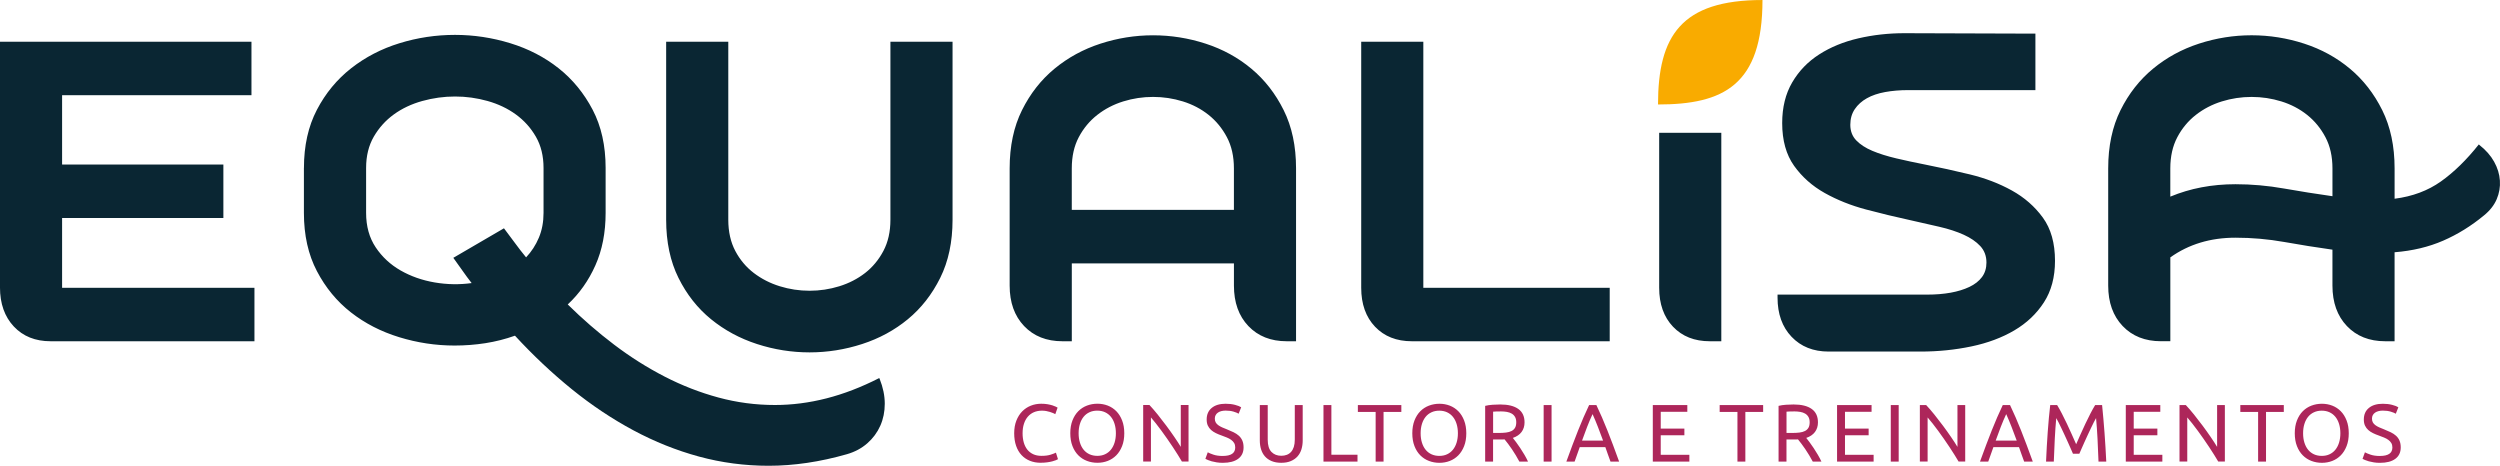
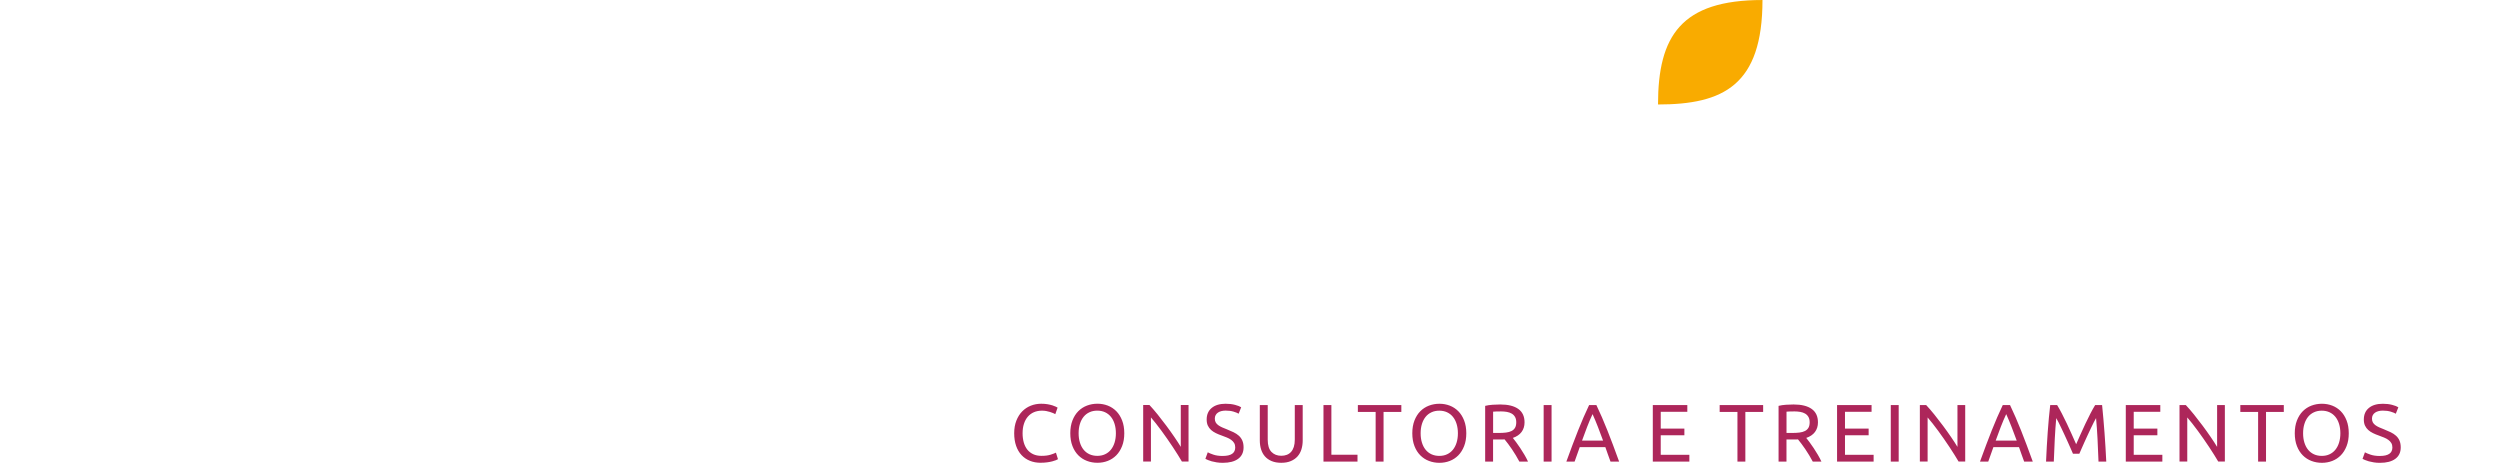
<svg xmlns="http://www.w3.org/2000/svg" xml:space="preserve" width="41.163mm" height="7.669mm" version="1.1" style="shape-rendering:geometricPrecision; text-rendering:geometricPrecision; image-rendering:optimizeQuality; fill-rule:evenodd; clip-rule:evenodd" viewBox="0 0 1440.85 268.43">
  <defs>
    <style type="text/css">
   
    .fil1 {fill:#0A2633}
    .fil2 {fill:#F9AB00}
    .fil0 {fill:#AD265A;fill-rule:nonzero}
   
  </style>
  </defs>
  <g id="Camada_x0020_1">
    <path class="fil0" d="M599.86 266.71c-2.29,0 -4.38,-0.37 -6.26,-1.13 -1.88,-0.75 -3.49,-1.85 -4.84,-3.29 -1.35,-1.44 -2.39,-3.22 -3.13,-5.33 -0.74,-2.12 -1.11,-4.54 -1.11,-7.27 0,-2.73 0.42,-5.15 1.25,-7.26 0.83,-2.11 1.95,-3.89 3.36,-5.33 1.41,-1.44 3.06,-2.54 4.94,-3.29 1.88,-0.75 3.89,-1.13 6.02,-1.13 1.35,0 2.56,0.09 3.64,0.28 1.08,0.19 2.02,0.41 2.82,0.66 0.8,0.25 1.45,0.5 1.95,0.75 0.5,0.25 0.85,0.44 1.03,0.56l-1.32 3.76c-0.28,-0.19 -0.69,-0.39 -1.22,-0.61 -0.53,-0.22 -1.14,-0.44 -1.81,-0.66 -0.68,-0.22 -1.41,-0.4 -2.21,-0.54 -0.8,-0.14 -1.61,-0.21 -2.42,-0.21 -1.73,0 -3.28,0.3 -4.66,0.89 -1.38,0.6 -2.55,1.46 -3.52,2.59 -0.97,1.13 -1.72,2.5 -2.23,4.11 -0.52,1.61 -0.78,3.42 -0.78,5.43 0,1.95 0.23,3.71 0.68,5.31 0.46,1.6 1.14,2.97 2.04,4.11 0.91,1.14 2.05,2.03 3.41,2.66 1.37,0.63 2.95,0.94 4.77,0.94 2.1,0 3.84,-0.22 5.22,-0.66 1.38,-0.44 2.42,-0.83 3.1,-1.18l1.17 3.76c-0.22,0.15 -0.61,0.35 -1.17,0.58 -0.57,0.24 -1.27,0.46 -2.12,0.68 -0.84,0.22 -1.83,0.41 -2.96,0.56 -1.13,0.16 -2.35,0.23 -3.66,0.23zm16.99 -17.02c0,-2.79 0.42,-5.25 1.25,-7.38 0.83,-2.13 1.96,-3.91 3.38,-5.34 1.42,-1.42 3.09,-2.5 4.98,-3.22 1.89,-0.72 3.91,-1.08 6.04,-1.08 2.1,0 4.08,0.36 5.95,1.08 1.86,0.72 3.5,1.8 4.91,3.22 1.41,1.43 2.53,3.21 3.36,5.34 0.83,2.13 1.25,4.59 1.25,7.38 0,2.79 -0.41,5.25 -1.25,7.38 -0.83,2.13 -1.95,3.91 -3.36,5.34 -1.41,1.42 -3.05,2.5 -4.91,3.22 -1.87,0.72 -3.85,1.08 -5.95,1.08 -2.13,0 -4.15,-0.36 -6.04,-1.08 -1.9,-0.72 -3.56,-1.8 -4.98,-3.22 -1.42,-1.43 -2.56,-3.21 -3.38,-5.34 -0.83,-2.13 -1.25,-4.59 -1.25,-7.38zm4.8 0c0,1.98 0.25,3.77 0.75,5.38 0.5,1.61 1.21,2.99 2.14,4.12 0.92,1.13 2.05,2 3.38,2.61 1.33,0.61 2.83,0.92 4.49,0.92 1.66,0 3.15,-0.3 4.47,-0.92 1.32,-0.61 2.44,-1.48 3.36,-2.61 0.92,-1.13 1.64,-2.5 2.14,-4.12 0.5,-1.61 0.75,-3.41 0.75,-5.38 0,-1.97 -0.25,-3.77 -0.75,-5.38 -0.5,-1.62 -1.21,-2.99 -2.14,-4.12 -0.92,-1.13 -2.04,-2 -3.36,-2.61 -1.32,-0.61 -2.81,-0.92 -4.47,-0.92 -1.66,0 -3.16,0.3 -4.49,0.92 -1.33,0.61 -2.46,1.48 -3.38,2.61 -0.92,1.13 -1.64,2.5 -2.14,4.12 -0.5,1.61 -0.75,3.41 -0.75,5.38zm59.54 16.32c-0.69,-1.16 -1.48,-2.46 -2.37,-3.9 -0.9,-1.44 -1.86,-2.94 -2.89,-4.49 -1.04,-1.55 -2.11,-3.13 -3.22,-4.73 -1.11,-1.6 -2.22,-3.14 -3.31,-4.63 -1.1,-1.49 -2.16,-2.89 -3.2,-4.21 -1.03,-1.32 -1.99,-2.48 -2.87,-3.48l0 25.43 -4.47 0 0 -32.58 3.62 0c1.47,1.57 3.05,3.4 4.73,5.48 1.68,2.08 3.34,4.23 4.98,6.44 1.65,2.21 3.2,4.38 4.65,6.51 1.46,2.13 2.69,4.03 3.69,5.69l0 -24.12 4.47 0 0 32.58 -3.81 0zm23.57 -3.24c4.76,0 7.15,-1.63 7.15,-4.89 0,-1 -0.21,-1.86 -0.63,-2.56 -0.42,-0.7 -1,-1.32 -1.72,-1.83 -0.72,-0.52 -1.54,-0.97 -2.47,-1.34 -0.92,-0.38 -1.9,-0.75 -2.94,-1.13 -1.19,-0.41 -2.32,-0.87 -3.38,-1.39 -1.07,-0.51 -1.99,-1.13 -2.78,-1.83 -0.78,-0.7 -1.4,-1.54 -1.86,-2.51 -0.46,-0.97 -0.68,-2.15 -0.68,-3.52 0,-2.85 0.97,-5.08 2.92,-6.68 1.94,-1.6 4.62,-2.4 8.04,-2.4 1.97,0 3.77,0.21 5.38,0.64 1.62,0.42 2.8,0.89 3.55,1.39l-1.46 3.71c-0.66,-0.41 -1.64,-0.81 -2.94,-1.2 -1.3,-0.39 -2.81,-0.59 -4.54,-0.59 -0.88,0 -1.69,0.09 -2.45,0.28 -0.75,0.19 -1.41,0.47 -1.97,0.85 -0.56,0.37 -1.01,0.85 -1.34,1.44 -0.33,0.58 -0.49,1.26 -0.49,2.04 0,0.88 0.17,1.61 0.52,2.21 0.34,0.6 0.83,1.12 1.46,1.58 0.63,0.46 1.36,0.87 2.19,1.25 0.83,0.37 1.75,0.75 2.75,1.13 1.41,0.56 2.7,1.13 3.88,1.69 1.17,0.56 2.19,1.24 3.06,2.02 0.86,0.78 1.53,1.72 2,2.8 0.47,1.08 0.71,2.39 0.71,3.92 0,2.85 -1.04,5.05 -3.13,6.58 -2.09,1.54 -5.02,2.3 -8.82,2.3 -1.28,0 -2.47,-0.08 -3.55,-0.26 -1.08,-0.18 -2.04,-0.38 -2.89,-0.61 -0.84,-0.23 -1.58,-0.49 -2.18,-0.75 -0.61,-0.27 -1.09,-0.49 -1.44,-0.68l1.37 -3.76c0.72,0.41 1.82,0.86 3.29,1.36 1.47,0.5 3.28,0.75 5.4,0.75zm33.68 3.95c-2.13,0 -3.98,-0.33 -5.55,-0.99 -1.56,-0.66 -2.85,-1.56 -3.85,-2.7 -1,-1.14 -1.75,-2.5 -2.23,-4.07 -0.49,-1.56 -0.73,-3.26 -0.73,-5.08l0 -20.45 4.56 0 0 19.93c0,3.26 0.72,5.63 2.16,7.1 1.44,1.47 3.32,2.21 5.64,2.21 1.16,0 2.22,-0.18 3.17,-0.54 0.96,-0.36 1.78,-0.92 2.47,-1.67 0.69,-0.75 1.22,-1.72 1.6,-2.89 0.37,-1.18 0.56,-2.58 0.56,-4.21l0 -19.93 4.56 0 0 20.45c0,1.82 -0.25,3.51 -0.73,5.08 -0.48,1.57 -1.24,2.92 -2.25,4.07 -1.02,1.14 -2.3,2.04 -3.86,2.7 -1.55,0.66 -3.39,0.99 -5.52,0.99zm43.94 -4.65l0 3.95 -19.61 0 0 -32.58 4.56 0 0 28.63 15.04 0zm25.27 -28.63l0 3.95 -10.25 0 0 28.63 -4.56 0 0 -28.63 -10.25 0 0 -3.95 25.06 0zm6.32 16.27c0,-2.79 0.42,-5.25 1.25,-7.38 0.83,-2.13 1.96,-3.91 3.38,-5.34 1.42,-1.42 3.09,-2.5 4.98,-3.22 1.89,-0.72 3.91,-1.08 6.04,-1.08 2.1,0 4.08,0.36 5.95,1.08 1.86,0.72 3.5,1.8 4.91,3.22 1.41,1.43 2.53,3.21 3.36,5.34 0.83,2.13 1.25,4.59 1.25,7.38 0,2.79 -0.41,5.25 -1.25,7.38 -0.83,2.13 -1.95,3.91 -3.36,5.34 -1.41,1.42 -3.05,2.5 -4.91,3.22 -1.87,0.72 -3.85,1.08 -5.95,1.08 -2.13,0 -4.15,-0.36 -6.04,-1.08 -1.9,-0.72 -3.56,-1.8 -4.98,-3.22 -1.42,-1.43 -2.56,-3.21 -3.38,-5.34 -0.83,-2.13 -1.25,-4.59 -1.25,-7.38zm4.8 0c0,1.98 0.25,3.77 0.75,5.38 0.5,1.61 1.21,2.99 2.14,4.12 0.92,1.13 2.05,2 3.38,2.61 1.33,0.61 2.83,0.92 4.49,0.92 1.66,0 3.15,-0.3 4.47,-0.92 1.32,-0.61 2.44,-1.48 3.36,-2.61 0.92,-1.13 1.64,-2.5 2.14,-4.12 0.5,-1.61 0.75,-3.41 0.75,-5.38 0,-1.97 -0.25,-3.77 -0.75,-5.38 -0.5,-1.62 -1.21,-2.99 -2.14,-4.12 -0.92,-1.13 -2.04,-2 -3.36,-2.61 -1.32,-0.61 -2.81,-0.92 -4.47,-0.92 -1.66,0 -3.16,0.3 -4.49,0.92 -1.33,0.61 -2.46,1.48 -3.38,2.61 -0.92,1.13 -1.64,2.5 -2.14,4.12 -0.5,1.61 -0.75,3.41 -0.75,5.38zm53.15 2.68c0.5,0.63 1.14,1.45 1.9,2.47 0.77,1.02 1.56,2.15 2.37,3.38 0.82,1.24 1.62,2.53 2.42,3.88 0.8,1.35 1.48,2.65 2.04,3.9l-4.98 0c-0.63,-1.19 -1.31,-2.4 -2.05,-3.62 -0.74,-1.22 -1.48,-2.39 -2.23,-3.5 -0.75,-1.11 -1.49,-2.15 -2.23,-3.13 -0.74,-0.97 -1.4,-1.82 -2,-2.54 -0.41,0.03 -0.82,0.05 -1.25,0.05 -0.42,0 -0.85,0 -1.3,0l-4.09 0 0 12.74 -4.56 0 0 -32.11c1.28,-0.32 2.72,-0.53 4.3,-0.64 1.58,-0.11 3.03,-0.16 4.35,-0.16 4.58,0 8.06,0.86 10.46,2.59 2.4,1.72 3.59,4.29 3.59,7.71 0,2.16 -0.57,4.01 -1.72,5.55 -1.14,1.53 -2.83,2.68 -5.05,3.43zm-6.91 -15.28c-1.94,0 -3.43,0.05 -4.47,0.14l0 12.27 3.24 0c1.56,0 2.98,-0.08 4.23,-0.23 1.26,-0.16 2.31,-0.46 3.17,-0.9 0.86,-0.44 1.53,-1.06 2,-1.86 0.47,-0.8 0.7,-1.86 0.7,-3.17 0,-1.22 -0.23,-2.24 -0.7,-3.06 -0.47,-0.82 -1.11,-1.46 -1.9,-1.93 -0.8,-0.47 -1.74,-0.8 -2.82,-0.99 -1.08,-0.19 -2.23,-0.28 -3.45,-0.28zm24.66 -3.67l4.56 0 0 32.58 -4.56 0 0 -32.58zm38.53 32.58c-0.54,-1.41 -1.04,-2.8 -1.51,-4.16 -0.47,-1.36 -0.96,-2.75 -1.46,-4.16l-14.76 0 -2.96 8.32 -4.75 0c1.26,-3.45 2.43,-6.64 3.53,-9.57 1.1,-2.93 2.17,-5.71 3.22,-8.34 1.05,-2.63 2.09,-5.15 3.13,-7.55 1.03,-2.4 2.11,-4.77 3.24,-7.12l4.18 0c1.13,2.35 2.21,4.73 3.24,7.12 1.03,2.4 2.08,4.91 3.13,7.55 1.05,2.63 2.12,5.42 3.22,8.34 1.1,2.93 2.27,6.12 3.52,9.57l-4.98 0zm-4.28 -12.08c-1,-2.73 -2,-5.37 -2.98,-7.92 -0.99,-2.56 -2.02,-5.01 -3.08,-7.36 -1.1,2.35 -2.14,4.8 -3.13,7.36 -0.99,2.56 -1.97,5.19 -2.94,7.92l12.13 0zm28.66 12.08l0 -32.58 19.89 0 0 3.9 -15.32 0 0 9.69 13.63 0 0 3.81 -13.63 0 0 11.28 16.5 0 0 3.9 -21.06 0zm63.59 -32.58l0 3.95 -10.25 0 0 28.63 -4.56 0 0 -28.63 -10.25 0 0 -3.95 25.06 0zm24.85 18.95c0.5,0.63 1.14,1.45 1.9,2.47 0.77,1.02 1.56,2.15 2.37,3.38 0.82,1.24 1.62,2.53 2.42,3.88 0.8,1.35 1.48,2.65 2.04,3.9l-4.98 0c-0.63,-1.19 -1.31,-2.4 -2.05,-3.62 -0.74,-1.22 -1.48,-2.39 -2.23,-3.5 -0.75,-1.11 -1.49,-2.15 -2.23,-3.13 -0.74,-0.97 -1.4,-1.82 -2,-2.54 -0.41,0.03 -0.82,0.05 -1.25,0.05 -0.42,0 -0.85,0 -1.3,0l-4.09 0 0 12.74 -4.56 0 0 -32.11c1.28,-0.32 2.72,-0.53 4.3,-0.64 1.58,-0.11 3.03,-0.16 4.35,-0.16 4.58,0 8.06,0.86 10.46,2.59 2.4,1.72 3.59,4.29 3.59,7.71 0,2.16 -0.57,4.01 -1.72,5.55 -1.14,1.53 -2.83,2.68 -5.05,3.43zm-6.91 -15.28c-1.94,0 -3.43,0.05 -4.47,0.14l0 12.27 3.24 0c1.56,0 2.98,-0.08 4.23,-0.23 1.26,-0.16 2.31,-0.46 3.17,-0.9 0.86,-0.44 1.53,-1.06 2,-1.86 0.47,-0.8 0.7,-1.86 0.7,-3.17 0,-1.22 -0.23,-2.24 -0.7,-3.06 -0.47,-0.82 -1.11,-1.46 -1.9,-1.93 -0.8,-0.47 -1.74,-0.8 -2.82,-0.99 -1.08,-0.19 -2.23,-0.28 -3.45,-0.28zm24.66 28.91l0 -32.58 19.89 0 0 3.9 -15.32 0 0 9.69 13.63 0 0 3.81 -13.63 0 0 11.28 16.5 0 0 3.9 -21.06 0zm30.96 -32.58l4.56 0 0 32.58 -4.56 0 0 -32.58zm39.09 32.58c-0.69,-1.16 -1.48,-2.46 -2.37,-3.9 -0.9,-1.44 -1.86,-2.94 -2.89,-4.49 -1.04,-1.55 -2.11,-3.13 -3.22,-4.73 -1.11,-1.6 -2.22,-3.14 -3.31,-4.63 -1.1,-1.49 -2.16,-2.89 -3.2,-4.21 -1.03,-1.32 -1.99,-2.48 -2.87,-3.48l0 25.43 -4.47 0 0 -32.58 3.62 0c1.47,1.57 3.05,3.4 4.73,5.48 1.68,2.08 3.34,4.23 4.98,6.44 1.65,2.21 3.2,4.38 4.65,6.51 1.46,2.13 2.69,4.03 3.69,5.69l0 -24.12 4.47 0 0 32.58 -3.81 0zm37.78 0c-0.54,-1.41 -1.04,-2.8 -1.51,-4.16 -0.47,-1.36 -0.96,-2.75 -1.46,-4.16l-14.76 0 -2.96 8.32 -4.75 0c1.26,-3.45 2.43,-6.64 3.53,-9.57 1.1,-2.93 2.17,-5.71 3.22,-8.34 1.05,-2.63 2.09,-5.15 3.13,-7.55 1.03,-2.4 2.11,-4.77 3.24,-7.12l4.18 0c1.13,2.35 2.21,4.73 3.24,7.12 1.03,2.4 2.08,4.91 3.13,7.55 1.05,2.63 2.12,5.42 3.22,8.34 1.1,2.93 2.27,6.12 3.52,9.57l-4.98 0zm-4.28 -12.08c-1,-2.73 -2,-5.37 -2.98,-7.92 -0.99,-2.56 -2.02,-5.01 -3.08,-7.36 -1.1,2.35 -2.14,4.8 -3.13,7.36 -0.99,2.56 -1.97,5.19 -2.94,7.92l12.13 0zm32.42 7.57c-0.31,-0.75 -0.73,-1.71 -1.25,-2.87 -0.52,-1.16 -1.07,-2.41 -1.67,-3.76 -0.6,-1.35 -1.23,-2.73 -1.9,-4.16 -0.67,-1.42 -1.31,-2.77 -1.9,-4.04 -0.6,-1.27 -1.15,-2.4 -1.67,-3.41 -0.52,-1 -0.93,-1.77 -1.25,-2.3 -0.35,3.7 -0.63,7.7 -0.85,12.01 -0.22,4.31 -0.41,8.66 -0.56,13.05l-4.47 0c0.13,-2.82 0.27,-5.66 0.42,-8.53 0.16,-2.87 0.34,-5.69 0.54,-8.46 0.2,-2.78 0.42,-5.48 0.66,-8.11 0.23,-2.63 0.49,-5.12 0.78,-7.48l3.99 0c0.85,1.38 1.76,3.01 2.73,4.89 0.97,1.88 1.95,3.85 2.92,5.9 0.97,2.05 1.91,4.11 2.82,6.16 0.91,2.05 1.74,3.93 2.49,5.62 0.75,-1.69 1.58,-3.56 2.49,-5.62 0.91,-2.05 1.85,-4.11 2.82,-6.16 0.97,-2.05 1.94,-4.02 2.91,-5.9 0.97,-1.88 1.88,-3.51 2.73,-4.89l4 0c1.06,10.5 1.87,21.36 2.4,32.58l-4.47 0c-0.16,-4.39 -0.34,-8.74 -0.56,-13.05 -0.22,-4.31 -0.5,-8.31 -0.85,-12.01 -0.31,0.53 -0.73,1.3 -1.25,2.3 -0.52,1 -1.07,2.14 -1.67,3.41 -0.6,1.27 -1.23,2.62 -1.9,4.04 -0.67,1.43 -1.31,2.81 -1.9,4.16 -0.6,1.35 -1.15,2.6 -1.67,3.76 -0.52,1.16 -0.93,2.12 -1.25,2.87l-3.67 0zm30.44 4.51l0 -32.58 19.89 0 0 3.9 -15.32 0 0 9.69 13.63 0 0 3.81 -13.63 0 0 11.28 16.5 0 0 3.9 -21.06 0zm53.29 0c-0.69,-1.16 -1.48,-2.46 -2.37,-3.9 -0.9,-1.44 -1.86,-2.94 -2.89,-4.49 -1.04,-1.55 -2.11,-3.13 -3.22,-4.73 -1.11,-1.6 -2.22,-3.14 -3.31,-4.63 -1.1,-1.49 -2.16,-2.89 -3.2,-4.21 -1.03,-1.32 -1.99,-2.48 -2.87,-3.48l0 25.43 -4.47 0 0 -32.58 3.62 0c1.47,1.57 3.05,3.4 4.73,5.48 1.68,2.08 3.34,4.23 4.98,6.44 1.65,2.21 3.2,4.38 4.65,6.51 1.46,2.13 2.69,4.03 3.69,5.69l0 -24.12 4.47 0 0 32.58 -3.81 0zm37.78 -32.58l0 3.95 -10.25 0 0 28.63 -4.56 0 0 -28.63 -10.25 0 0 -3.95 25.06 0zm6.32 16.27c0,-2.79 0.42,-5.25 1.25,-7.38 0.83,-2.13 1.96,-3.91 3.38,-5.34 1.42,-1.42 3.09,-2.5 4.98,-3.22 1.89,-0.72 3.91,-1.08 6.04,-1.08 2.1,0 4.08,0.36 5.95,1.08 1.86,0.72 3.5,1.8 4.91,3.22 1.41,1.43 2.53,3.21 3.36,5.34 0.83,2.13 1.25,4.59 1.25,7.38 0,2.79 -0.41,5.25 -1.25,7.38 -0.83,2.13 -1.95,3.91 -3.36,5.34 -1.41,1.42 -3.05,2.5 -4.91,3.22 -1.87,0.72 -3.85,1.08 -5.95,1.08 -2.13,0 -4.15,-0.36 -6.04,-1.08 -1.9,-0.72 -3.56,-1.8 -4.98,-3.22 -1.42,-1.43 -2.56,-3.21 -3.38,-5.34 -0.83,-2.13 -1.25,-4.59 -1.25,-7.38zm4.8 0c0,1.98 0.25,3.77 0.75,5.38 0.5,1.61 1.21,2.99 2.14,4.12 0.92,1.13 2.05,2 3.38,2.61 1.33,0.61 2.83,0.92 4.49,0.92 1.66,0 3.15,-0.3 4.47,-0.92 1.32,-0.61 2.44,-1.48 3.36,-2.61 0.92,-1.13 1.64,-2.5 2.14,-4.12 0.5,-1.61 0.75,-3.41 0.75,-5.38 0,-1.97 -0.25,-3.77 -0.75,-5.38 -0.5,-1.62 -1.21,-2.99 -2.14,-4.12 -0.92,-1.13 -2.04,-2 -3.36,-2.61 -1.32,-0.61 -2.81,-0.92 -4.47,-0.92 -1.66,0 -3.16,0.3 -4.49,0.92 -1.33,0.61 -2.46,1.48 -3.38,2.61 -0.92,1.13 -1.64,2.5 -2.14,4.12 -0.5,1.61 -0.75,3.41 -0.75,5.38zm44.31 13.07c4.76,0 7.15,-1.63 7.15,-4.89 0,-1 -0.21,-1.86 -0.63,-2.56 -0.42,-0.7 -1,-1.32 -1.72,-1.83 -0.72,-0.52 -1.54,-0.97 -2.47,-1.34 -0.92,-0.38 -1.9,-0.75 -2.94,-1.13 -1.19,-0.41 -2.32,-0.87 -3.38,-1.39 -1.07,-0.51 -1.99,-1.13 -2.78,-1.83 -0.78,-0.7 -1.4,-1.54 -1.86,-2.51 -0.46,-0.97 -0.68,-2.15 -0.68,-3.52 0,-2.85 0.97,-5.08 2.92,-6.68 1.94,-1.6 4.62,-2.4 8.04,-2.4 1.97,0 3.77,0.21 5.38,0.64 1.62,0.42 2.8,0.89 3.55,1.39l-1.46 3.71c-0.66,-0.41 -1.64,-0.81 -2.94,-1.2 -1.3,-0.39 -2.81,-0.59 -4.54,-0.59 -0.88,0 -1.69,0.09 -2.45,0.28 -0.75,0.19 -1.41,0.47 -1.97,0.85 -0.56,0.37 -1.01,0.85 -1.34,1.44 -0.33,0.58 -0.49,1.26 -0.49,2.04 0,0.88 0.17,1.61 0.52,2.21 0.34,0.6 0.83,1.12 1.46,1.58 0.63,0.46 1.36,0.87 2.19,1.25 0.83,0.37 1.75,0.75 2.75,1.13 1.41,0.56 2.7,1.13 3.88,1.69 1.17,0.56 2.19,1.24 3.06,2.02 0.86,0.78 1.53,1.72 2,2.8 0.47,1.08 0.71,2.39 0.71,3.92 0,2.85 -1.04,5.05 -3.13,6.58 -2.09,1.54 -5.02,2.3 -8.82,2.3 -1.28,0 -2.47,-0.08 -3.55,-0.26 -1.08,-0.18 -2.04,-0.38 -2.89,-0.61 -0.84,-0.23 -1.58,-0.49 -2.18,-0.75 -0.61,-0.27 -1.09,-0.49 -1.44,-0.68l1.37 -3.76c0.72,0.41 1.82,0.86 3.29,1.36 1.47,0.5 3.28,0.75 5.4,0.75z" />
-     <path class="fil1" d="M29.18 196.67c-8.83,0 -15.9,-2.84 -21.22,-8.51 -5.31,-5.67 -7.97,-13.19 -7.97,-22.56l0 -141.55 144.94 0 0 30.83 -109.14 0 0 39.95 92.95 0 0 30.82 -92.95 0 0 40.2 110.86 0 0 30.82 -117.48 0zm1399.72 -113.19c3.76,2.96 6.62,6.21 8.58,9.74 1.96,3.54 3.07,7.15 3.31,10.85 0.25,3.7 -0.37,7.27 -1.84,10.73 -1.47,3.45 -3.92,6.58 -7.36,9.37 -7.36,6.08 -15.21,10.94 -23.54,14.55 -8.34,3.62 -17.66,5.84 -27.96,6.66l0 51.29 -5.4 0c-9.16,0 -16.51,-2.92 -22.07,-8.75 -5.56,-5.84 -8.34,-13.61 -8.34,-23.31l0 -20.72c-9.32,-1.31 -18.6,-2.79 -27.83,-4.44 -9.24,-1.64 -18.6,-2.46 -28.08,-2.46 -14.39,0 -26.9,3.78 -37.52,11.34l0 48.33 -5.4 0c-9.15,0 -16.51,-2.92 -22.07,-8.75 -5.56,-5.84 -8.34,-13.61 -8.34,-23.31l0 -67.57c0,-12.83 2.37,-24 7.11,-33.54 4.74,-9.53 11,-17.51 18.77,-23.92 7.76,-6.41 16.6,-11.22 26.48,-14.43 9.89,-3.21 19.99,-4.81 30.29,-4.81 10.3,0 20.4,1.6 30.29,4.81 9.89,3.21 18.68,8.02 26.36,14.43 7.69,6.41 13.9,14.38 18.64,23.92 4.74,9.54 7.12,20.72 7.12,33.54l0 17.51c10.29,-1.32 19.21,-4.64 26.73,-9.99 7.52,-5.35 14.79,-12.45 21.82,-21.33l0.25 0.25zm-178.05 29.84c11.45,-4.77 23.95,-7.15 37.52,-7.15 9.32,0 18.64,0.82 27.96,2.47 9.32,1.65 18.64,3.12 27.96,4.44l0 -16.03c0,-6.91 -1.35,-12.91 -4.05,-18 -2.7,-5.1 -6.21,-9.37 -10.54,-12.83 -4.33,-3.45 -9.28,-6.04 -14.84,-7.77 -5.56,-1.73 -11.28,-2.59 -17.17,-2.59 -5.88,0 -11.61,0.86 -17.17,2.59 -5.56,1.73 -10.54,4.32 -14.96,7.77 -4.41,3.45 -7.97,7.73 -10.67,12.83 -2.7,5.1 -4.05,11.1 -4.05,18l0 16.28zm-226.41 56.47l86.33 0c4.9,0 9.4,-0.37 13.49,-1.11 4.09,-0.74 7.69,-1.85 10.8,-3.33 3.1,-1.48 5.52,-3.37 7.23,-5.67 1.72,-2.3 2.58,-5.1 2.58,-8.38 0,-3.78 -1.19,-6.94 -3.56,-9.49 -2.37,-2.55 -5.56,-4.73 -9.56,-6.54 -4.01,-1.81 -8.67,-3.33 -13.98,-4.56 -5.31,-1.23 -10.91,-2.51 -16.8,-3.82 -8.34,-1.81 -16.84,-3.86 -25.51,-6.16 -8.66,-2.3 -16.6,-5.47 -23.78,-9.49 -7.2,-4.03 -13.08,-9.25 -17.66,-15.66 -4.57,-6.41 -6.87,-14.63 -6.87,-24.66 0,-9.04 1.92,-16.85 5.77,-23.43 3.84,-6.58 9.03,-11.96 15.58,-16.15 6.54,-4.19 14.06,-7.28 22.56,-9.25 8.51,-1.97 17.33,-2.96 26.49,-2.96l75.54 0.25 0 32.55 -73.33 0c-4.74,0 -9.16,0.37 -13.24,1.11 -4.09,0.74 -7.6,1.93 -10.55,3.58 -2.94,1.65 -5.27,3.74 -6.99,6.29 -1.72,2.55 -2.57,5.55 -2.57,9 0,3.62 1.14,6.62 3.43,9 2.29,2.38 5.4,4.4 9.32,6.04 3.92,1.65 8.5,3.08 13.74,4.32 5.23,1.23 10.79,2.43 16.68,3.58 8.34,1.64 16.92,3.54 25.75,5.67 8.83,2.14 16.89,5.22 24.16,9.25 7.28,4.03 13.24,9.25 17.9,15.66 4.66,6.41 6.99,14.71 6.99,24.9 0,9.37 -2.13,17.34 -6.38,23.92 -4.25,6.58 -9.93,11.96 -17.05,16.15 -7.11,4.19 -15.37,7.28 -24.77,9.25 -9.4,1.97 -19.17,2.96 -29.31,2.96l-52.97 0c-8.83,0 -15.94,-2.84 -21.34,-8.51 -5.4,-5.67 -8.09,-13.19 -8.09,-22.56l0 -1.73zm-39 26.88c-8.83,0 -15.9,-2.79 -21.22,-8.39 -5.31,-5.59 -7.97,-13.07 -7.97,-22.44l0 -89.29 35.81 0 0 120.13 -6.62 0zm-171.73 0c-8.83,0 -15.9,-2.79 -21.22,-8.38 -5.31,-5.59 -7.97,-13.07 -7.97,-22.44l0 -141.8 35.8 0 0 141.8 107.42 0 0 30.82 -114.04 0zm-201.4 0c-9.16,0 -16.51,-2.92 -22.07,-8.75 -5.56,-5.84 -8.34,-13.61 -8.34,-23.31l0 -67.57c0,-12.83 2.37,-24 7.11,-33.54 4.74,-9.53 10.99,-17.51 18.76,-23.92 7.77,-6.41 16.6,-11.22 26.49,-14.43 9.89,-3.21 19.99,-4.81 30.29,-4.81 10.3,0 20.4,1.6 30.29,4.81 9.89,3.21 18.68,8.02 26.36,14.43 7.69,6.41 13.9,14.38 18.64,23.92 4.75,9.54 7.12,20.72 7.12,33.54l0 99.63 -5.39 0c-9.16,0 -16.51,-2.92 -22.08,-8.75 -5.56,-5.84 -8.33,-13.61 -8.33,-23.31l0 -12.82 -93.44 0 0 44.88 -5.4 0zm98.84 -75.71l0 -23.92c0,-6.91 -1.35,-12.91 -4.05,-18 -2.7,-5.1 -6.21,-9.37 -10.54,-12.83 -4.34,-3.45 -9.28,-6.04 -14.84,-7.77 -5.56,-1.73 -11.28,-2.59 -17.17,-2.59 -5.89,0 -11.61,0.86 -17.17,2.59 -5.56,1.73 -10.55,4.32 -14.96,7.77 -4.41,3.45 -7.97,7.73 -10.67,12.83 -2.7,5.1 -4.04,11.1 -4.04,18l0 23.92 93.44 0zm-327.22 -96.92l35.81 0 0 102.59c0,6.91 1.35,12.91 4.04,18 2.7,5.1 6.26,9.33 10.67,12.7 4.42,3.37 9.41,5.92 14.96,7.64 5.56,1.73 11.28,2.59 17.17,2.59 5.89,0 11.61,-0.86 17.17,-2.59 5.56,-1.73 10.5,-4.27 14.84,-7.64 4.33,-3.37 7.84,-7.6 10.54,-12.7 2.7,-5.1 4.05,-11.1 4.05,-18l0 -102.59 35.81 0 0 102.59c0,12.82 -2.37,24 -7.12,33.54 -4.74,9.53 -10.95,17.47 -18.64,23.8 -7.68,6.33 -16.47,11.1 -26.36,14.3 -9.89,3.21 -19.99,4.81 -30.29,4.81 -10.3,0 -20.4,-1.6 -30.29,-4.81 -9.89,-3.21 -18.72,-7.97 -26.49,-14.3 -7.77,-6.33 -14.02,-14.26 -18.76,-23.8 -4.74,-9.53 -7.11,-20.72 -7.11,-33.54l0 -102.59zm-208.76 72.75c0,-12.82 2.49,-24 7.48,-33.54 4.98,-9.53 11.57,-17.51 19.74,-23.92 8.17,-6.41 17.45,-11.22 27.83,-14.42 10.39,-3.21 21.05,-4.81 32.01,-4.81 10.79,0 21.42,1.6 31.88,4.81 10.46,3.21 19.74,8.02 27.83,14.42 8.09,6.41 14.63,14.39 19.62,23.92 4.99,9.53 7.48,20.72 7.48,33.54l0 25.9c0,11.34 -1.96,21.41 -5.89,30.21 -3.92,8.8 -9.24,16.32 -15.94,22.56 8.5,8.39 17.41,16.11 26.73,23.18 9.32,7.07 19.01,13.19 29.06,18.37 10.06,5.18 20.4,9.21 31.02,12.08 10.63,2.88 21.5,4.32 32.62,4.32 9.81,0 19.7,-1.27 29.68,-3.82 9.97,-2.55 20.11,-6.45 30.41,-11.71l0.25 0.49c1.96,4.93 2.94,9.7 2.94,14.3 0,4.6 -0.86,8.83 -2.58,12.7 -1.72,3.86 -4.21,7.24 -7.48,10.11 -3.27,2.87 -7.19,4.97 -11.78,6.29 -15.53,4.44 -30.57,6.66 -45.12,6.66 -13.74,0 -27.1,-1.77 -40.1,-5.3 -13,-3.54 -25.63,-8.59 -37.89,-15.17 -12.26,-6.58 -24.08,-14.47 -35.44,-23.67 -11.36,-9.21 -22.28,-19.48 -32.74,-30.83 -5.56,1.97 -11.24,3.41 -17.05,4.32 -5.8,0.9 -11.73,1.36 -17.78,1.36 -10.79,0 -21.42,-1.6 -31.88,-4.81 -10.46,-3.21 -19.74,-7.97 -27.83,-14.3 -8.09,-6.33 -14.63,-14.26 -19.62,-23.8 -4.99,-9.53 -7.48,-20.72 -7.48,-33.54l0 -25.9zm115.27 34.77c2.13,2.79 4.21,5.59 6.26,8.38 2.04,2.8 4.21,5.59 6.5,8.39 3.11,-3.29 5.56,-7.07 7.36,-11.34 1.8,-4.27 2.7,-9.04 2.7,-14.3l0 -25.9c0,-6.9 -1.47,-12.91 -4.41,-18 -2.94,-5.1 -6.78,-9.37 -11.52,-12.82 -4.74,-3.45 -10.18,-6.04 -16.31,-7.77 -6.13,-1.73 -12.38,-2.59 -18.76,-2.59 -6.38,0 -12.67,0.86 -18.89,2.59 -6.21,1.73 -11.69,4.32 -16.43,7.77 -4.74,3.45 -8.58,7.73 -11.53,12.82 -2.94,5.1 -4.41,11.1 -4.41,18l0 25.9c0,7.73 1.84,14.34 5.52,19.85 3.68,5.51 8.46,9.95 14.34,13.32 5.89,3.37 12.43,5.67 19.62,6.91 7.2,1.23 14.31,1.35 21.34,0.37 -1.8,-2.3 -3.56,-4.69 -5.28,-7.15 -1.72,-2.47 -3.48,-4.93 -5.28,-7.4l29.19 -17.02z" />
    <path class="fil2" d="M1015.79 0c0,49.07 -22.49,60.21 -60.21,60.21 0,-39.47 13.33,-60.21 60.21,-60.21z" />
  </g>
</svg>